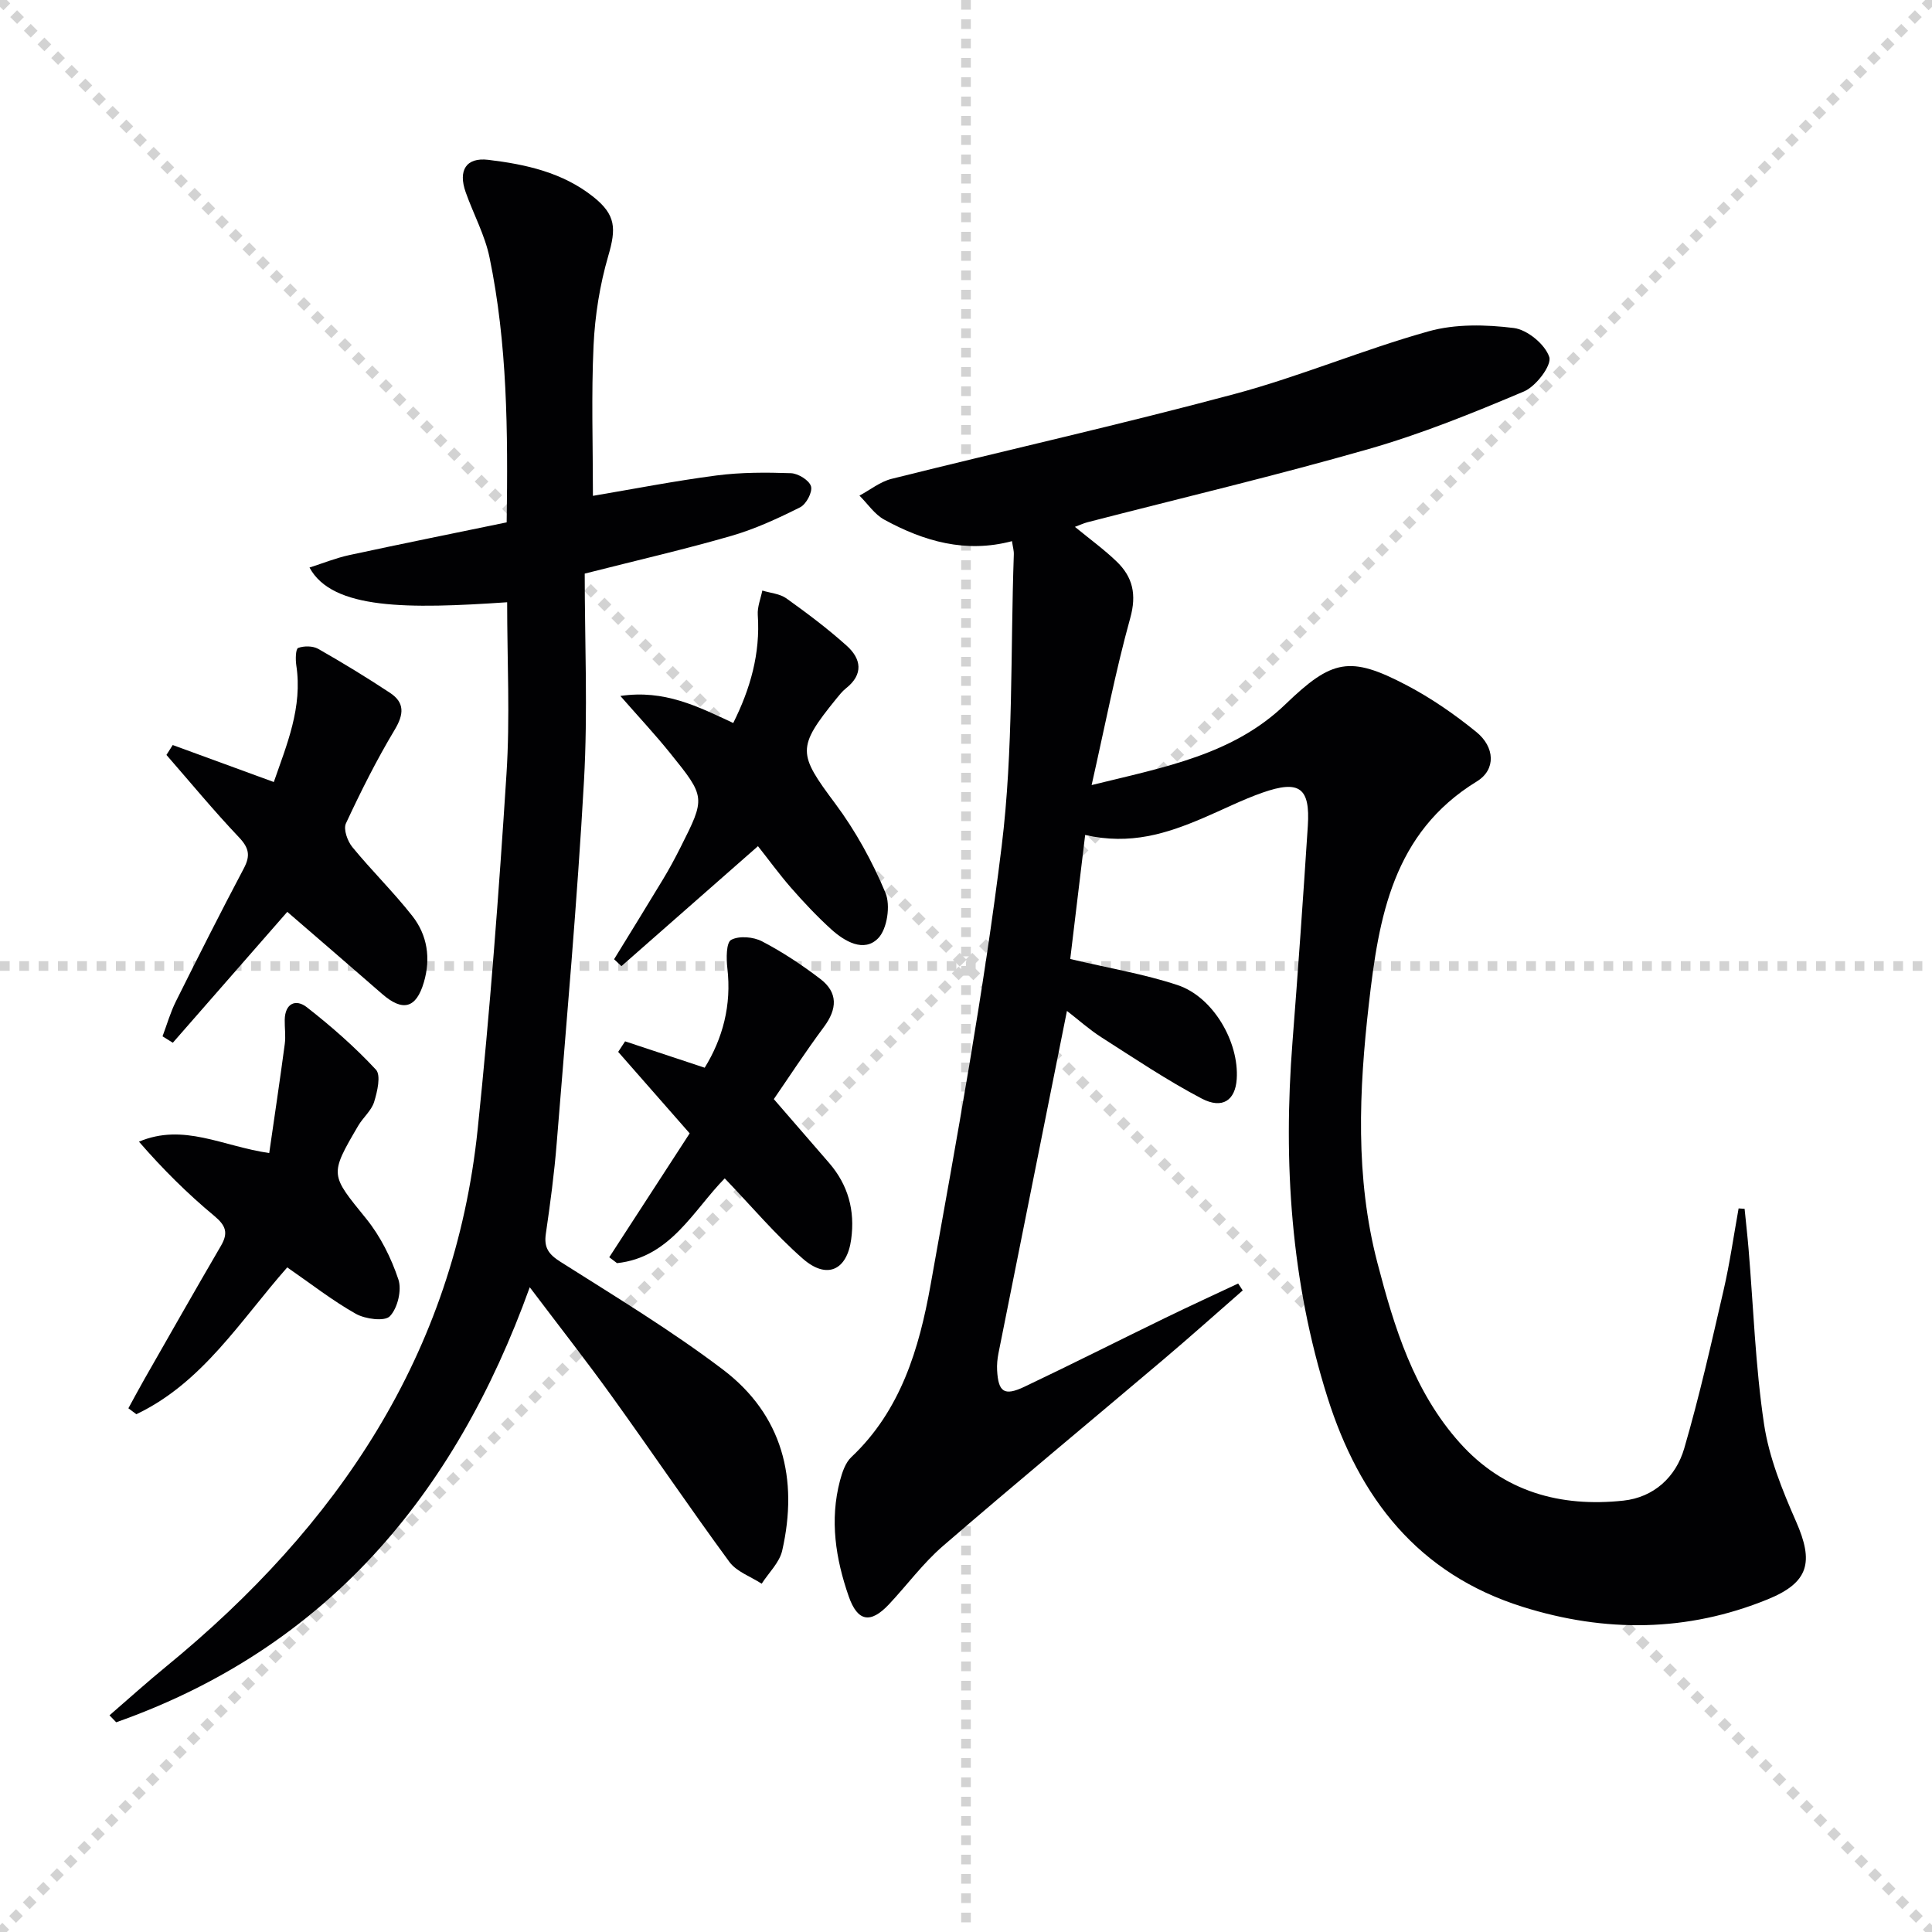
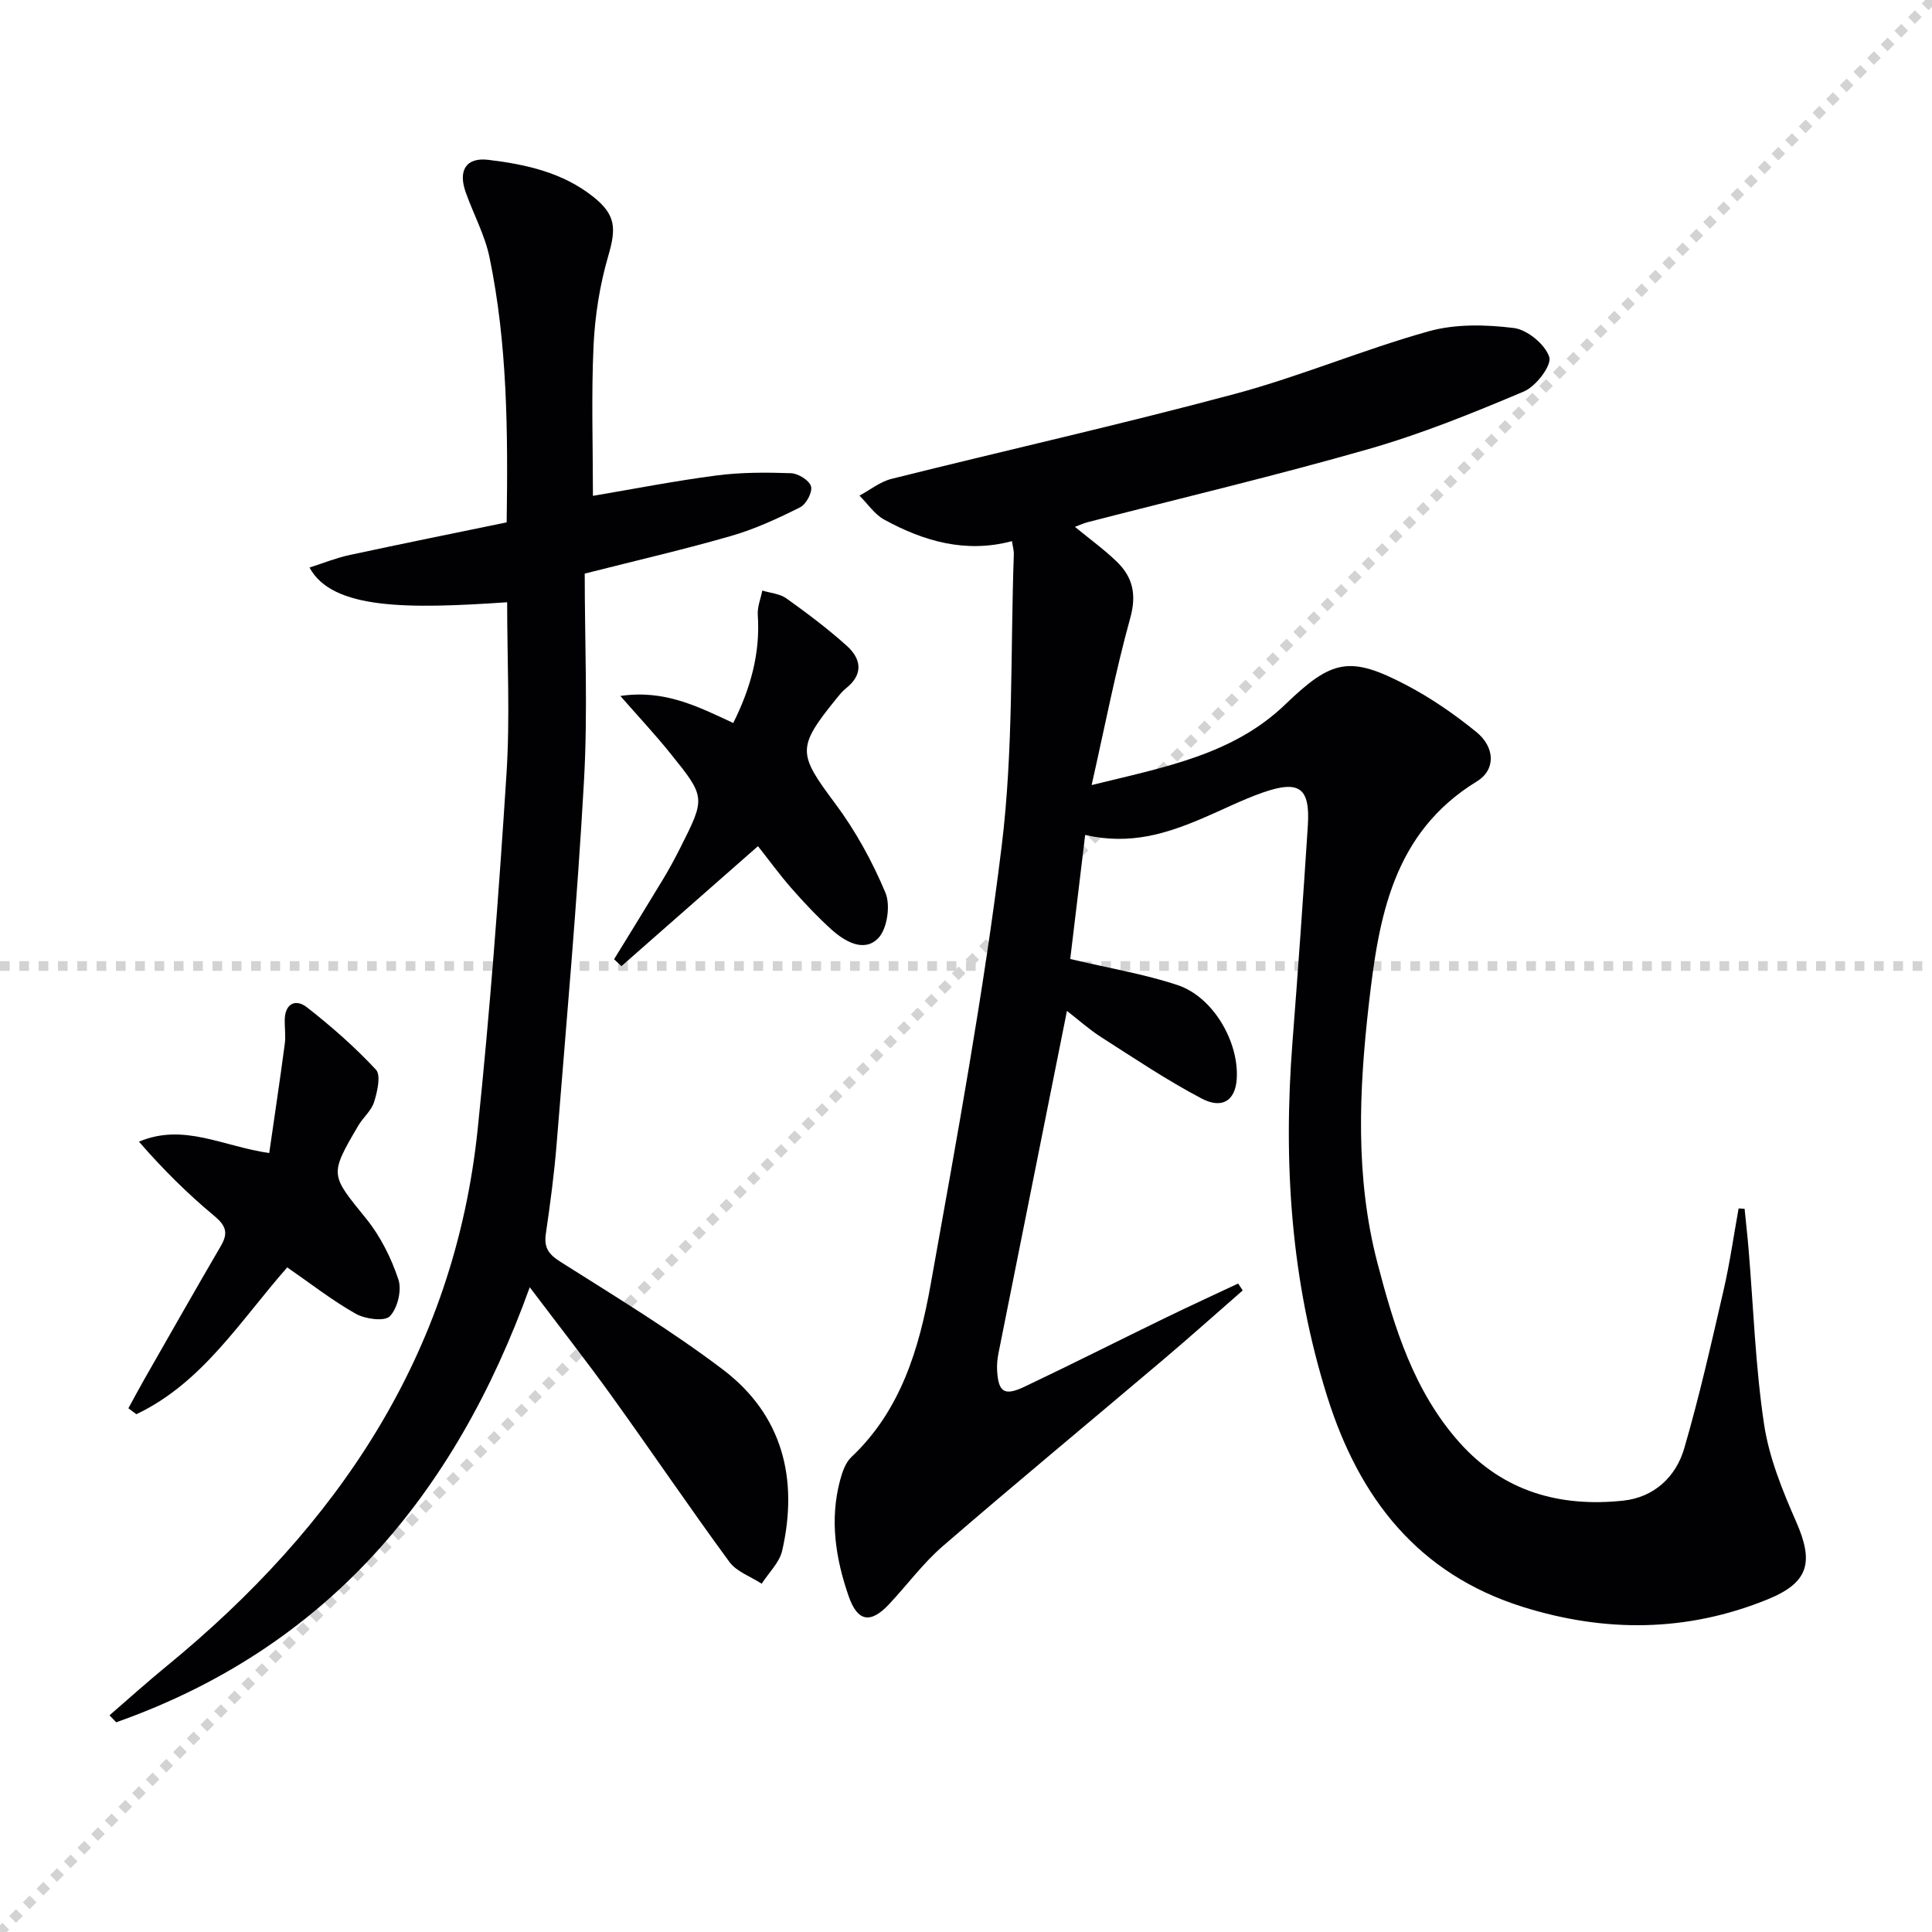
<svg xmlns="http://www.w3.org/2000/svg" enable-background="new 0 0 400 400" viewBox="0 0 400 400">
  <g stroke="lightgray" stroke-dasharray="1,1" stroke-width="1" transform="scale(2, 2)">
-     <line x1="0" y1="0" x2="200" y2="200" />
    <line x1="200" y1="0" x2="0" y2="200" />
-     <line x1="100" y1="0" x2="100" y2="200" />
    <line x1="0" y1="100" x2="200" y2="100" />
  </g>
  <g fill="#010103">
    <path d="m209.52 112.04c-9.6 2.55-18.26.02-26.44-4.45-2.02-1.1-3.44-3.29-5.14-4.98 2.21-1.18 4.29-2.88 6.65-3.47 23.65-5.91 47.45-11.25 70.99-17.56 13.59-3.64 26.66-9.2 40.22-12.99 5.54-1.55 11.84-1.4 17.62-.68 2.8.35 6.49 3.4 7.34 6.01.55 1.72-2.75 6.07-5.23 7.12-10.52 4.45-21.18 8.78-32.14 11.92-19.29 5.53-38.83 10.15-58.26 15.17-.76.2-1.48.54-2.58.95 3.13 2.57 6.06 4.69 8.64 7.18 3.35 3.22 4.17 6.83 2.81 11.72-3.04 10.96-5.19 22.17-7.99 34.56 15.26-3.75 29.31-6.31 40.13-16.73 9.62-9.27 13.32-10.12 25.07-3.95 5.11 2.68 9.96 6.04 14.45 9.69 3.82 3.1 4.12 7.77.11 10.23-17.44 10.68-20.32 28.23-22.36 46.06-2.05 17.9-2.85 35.9 1.76 53.59 3.49 13.38 7.53 26.63 17.05 37.28 9.08 10.15 20.81 13.38 33.88 11.98 6.31-.68 10.87-4.88 12.6-10.81 3.15-10.8 5.62-21.8 8.15-32.76 1.29-5.59 2.09-11.29 3.11-16.93.41.03.83.05 1.24.08.27 2.76.59 5.52.82 8.29 1.01 12.09 1.41 24.27 3.2 36.24 1.03 6.93 3.79 13.74 6.64 20.22 3.68 8.37 2.71 12.61-5.89 16.11-16.65 6.78-33.62 6.92-50.72 1.55-21.71-6.82-33.84-22.56-40.42-43.4-7.56-23.97-9.18-48.55-7.24-73.48 1.16-14.92 2.21-29.85 3.18-44.79.51-7.93-1.73-9.59-9.42-6.89-4.22 1.48-8.23 3.54-12.36 5.29-7.41 3.15-14.94 5.6-24.32 3.46-1.08 8.99-2.13 17.7-3.09 25.68 8.19 1.94 15.38 3.13 22.22 5.4 7.36 2.44 12.76 11.76 12.25 19.46-.29 4.38-2.94 6.3-7.28 4.02-7.17-3.77-13.93-8.32-20.77-12.69-2.47-1.58-4.68-3.57-7.1-5.44-4.79 23.92-9.5 47.42-14.19 70.94-.22 1.13-.33 2.31-.27 3.46.25 4.52 1.47 5.39 5.64 3.42 9.77-4.64 19.42-9.52 29.15-14.25 5.01-2.44 10.08-4.76 15.12-7.13.31.48.63.96.94 1.43-5.44 4.75-10.82 9.56-16.33 14.23-15.24 12.91-30.63 25.64-45.75 38.7-4.12 3.56-7.42 8.08-11.18 12.08-3.8 4.03-6.48 3.58-8.31-1.66-2.71-7.79-3.97-15.8-1.81-23.97.46-1.72 1.11-3.7 2.34-4.86 10.28-9.69 14.06-22.53 16.41-35.62 5.41-30.22 10.99-60.47 14.73-90.92 2.44-19.91 1.8-40.19 2.51-60.31.04-.82-.21-1.62-.38-2.8z" />
    <path d="m105 124.69c-20.43 1.39-36.2 1.59-40.92-7.19 2.86-.91 5.51-1.99 8.26-2.58 10.81-2.33 21.65-4.52 32.56-6.77.28-18.91.14-37.02-3.55-54.86-.96-4.63-3.33-8.96-4.93-13.48-1.61-4.54.08-7.26 4.66-6.72 7.77.93 15.42 2.61 21.77 7.67 4.69 3.74 4.74 6.55 3.08 12.24-1.74 5.97-2.75 12.31-3.04 18.53-.48 10.27-.13 20.58-.13 31.13 8.35-1.41 16.93-3.09 25.58-4.22 5.08-.66 10.28-.65 15.41-.47 1.5.05 3.8 1.47 4.16 2.72.35 1.18-.99 3.71-2.25 4.34-4.57 2.29-9.29 4.48-14.19 5.9-9.56 2.77-19.27 5-30.41 7.83 0 14 .66 28.47-.15 42.87-1.4 25.04-3.64 50.03-5.65 75.03-.5 6.28-1.34 12.54-2.25 18.78-.42 2.88.57 4.25 3.05 5.82 11.35 7.19 22.9 14.18 33.59 22.28 12.38 9.38 15.68 22.63 12.3 37.48-.56 2.49-2.79 4.59-4.25 6.87-2.27-1.48-5.2-2.48-6.7-4.53-8.26-11.26-16.09-22.83-24.25-34.17-5.33-7.41-10.97-14.6-17.07-22.68-15.55 43.18-42.28 74.77-85.62 90.07-.46-.48-.93-.96-1.39-1.44 3.91-3.38 7.75-6.85 11.75-10.12 35.43-29.01 59.64-64.64 64.48-111.25 2.54-24.44 4.39-48.97 5.96-73.5.76-11.69.14-23.48.14-35.58z" />
    <path d="m156.93 175.19c-9.5 8.34-18.88 16.59-28.27 24.84-.51-.48-1.01-.96-1.52-1.43 3.38-5.51 6.79-11.01 10.13-16.55 1.29-2.13 2.47-4.33 3.59-6.55 5.23-10.38 5.27-10.43-2.16-19.63-3.08-3.82-6.44-7.42-10.26-11.78 9.13-1.35 16.04 2.18 23.37 5.6 3.53-7.06 5.63-14.37 5.08-22.38-.11-1.65.6-3.36.94-5.04 1.67.51 3.62.65 4.97 1.61 4.31 3.08 8.57 6.28 12.5 9.81 3.01 2.7 3.53 5.91-.15 8.82-.77.61-1.4 1.42-2.03 2.19-8.2 10.12-7.9 11.35-.22 21.64 4.21 5.64 7.7 12 10.42 18.49 1.09 2.6.37 7.53-1.52 9.44-2.93 2.98-6.92.66-9.73-1.89-2.94-2.67-5.68-5.59-8.3-8.58-2.49-2.86-4.73-5.95-6.84-8.61z" />
    <path d="m59.47 262.4c-9.73 11.04-17.55 23.89-31.24 30.4-.55-.41-1.1-.82-1.65-1.23 1.1-2.01 2.18-4.04 3.32-6.04 5.26-9.21 10.5-18.44 15.85-27.61 1.56-2.68 1.01-4.19-1.41-6.2-5.54-4.6-10.67-9.7-15.57-15.35 9.25-3.89 17.21.93 26.97 2.36 1.07-7.43 2.21-15.01 3.22-22.6.22-1.63-.04-3.33-.01-4.99.06-3.44 2.32-4.37 4.58-2.6 5.06 3.95 9.94 8.23 14.3 12.92 1.08 1.16.29 4.54-.37 6.68-.56 1.81-2.29 3.22-3.3 4.94-6.01 10.25-5.76 10.08 1.65 19.23 2.95 3.64 5.18 8.12 6.67 12.58.74 2.21-.16 5.95-1.76 7.62-1.08 1.13-5.09.6-7.05-.5-4.86-2.74-9.32-6.24-14.2-9.61z" />
-     <path d="m59.48 188.79c-7.07 8.08-15.38 17.59-23.7 27.1-.71-.44-1.42-.89-2.13-1.33.91-2.42 1.62-4.94 2.77-7.24 4.6-9.22 9.24-18.42 14.06-27.53 1.39-2.62 1.09-4.23-1-6.43-5.21-5.49-10.04-11.35-15.02-17.06.43-.68.86-1.37 1.3-2.05 6.79 2.49 13.59 4.97 20.93 7.66 2.68-7.74 5.99-15.45 4.65-24.2-.18-1.2-.13-3.36.39-3.56 1.22-.45 3.03-.44 4.15.19 5.05 2.87 10.01 5.9 14.86 9.1 3.08 2.03 2.9 4.44.97 7.66-3.74 6.24-7.02 12.78-10.09 19.38-.56 1.2.32 3.67 1.33 4.9 3.99 4.87 8.52 9.3 12.41 14.25 3.13 3.98 3.85 8.79 2.4 13.73-1.59 5.43-4.37 6.15-8.64 2.43-6.4-5.59-12.85-11.13-19.64-17z" />
-     <path d="m160.21 227.56c4.29 4.95 7.89 9.09 11.47 13.24 3.93 4.56 5.36 9.82 4.55 15.77-.86 6.39-4.99 8.41-9.99 4.05-5.72-5-10.66-10.89-16.19-16.65-6.47 6.56-11.22 16.37-22.3 17.55-.54-.41-1.08-.82-1.61-1.22 5.55-8.55 11.1-17.11 16.65-25.65-5.17-5.89-9.98-11.38-14.8-16.87.48-.73.95-1.45 1.43-2.18 5.27 1.75 10.55 3.49 16.48 5.46 3.7-6.01 5.6-12.9 4.69-20.62-.23-1.99-.25-5.29.79-5.85 1.65-.89 4.6-.63 6.4.31 4.23 2.21 8.27 4.88 12.06 7.78 3.69 2.82 3.51 6.22.74 9.94-3.93 5.3-7.54 10.84-10.37 14.94z" />
  </g>
</svg>